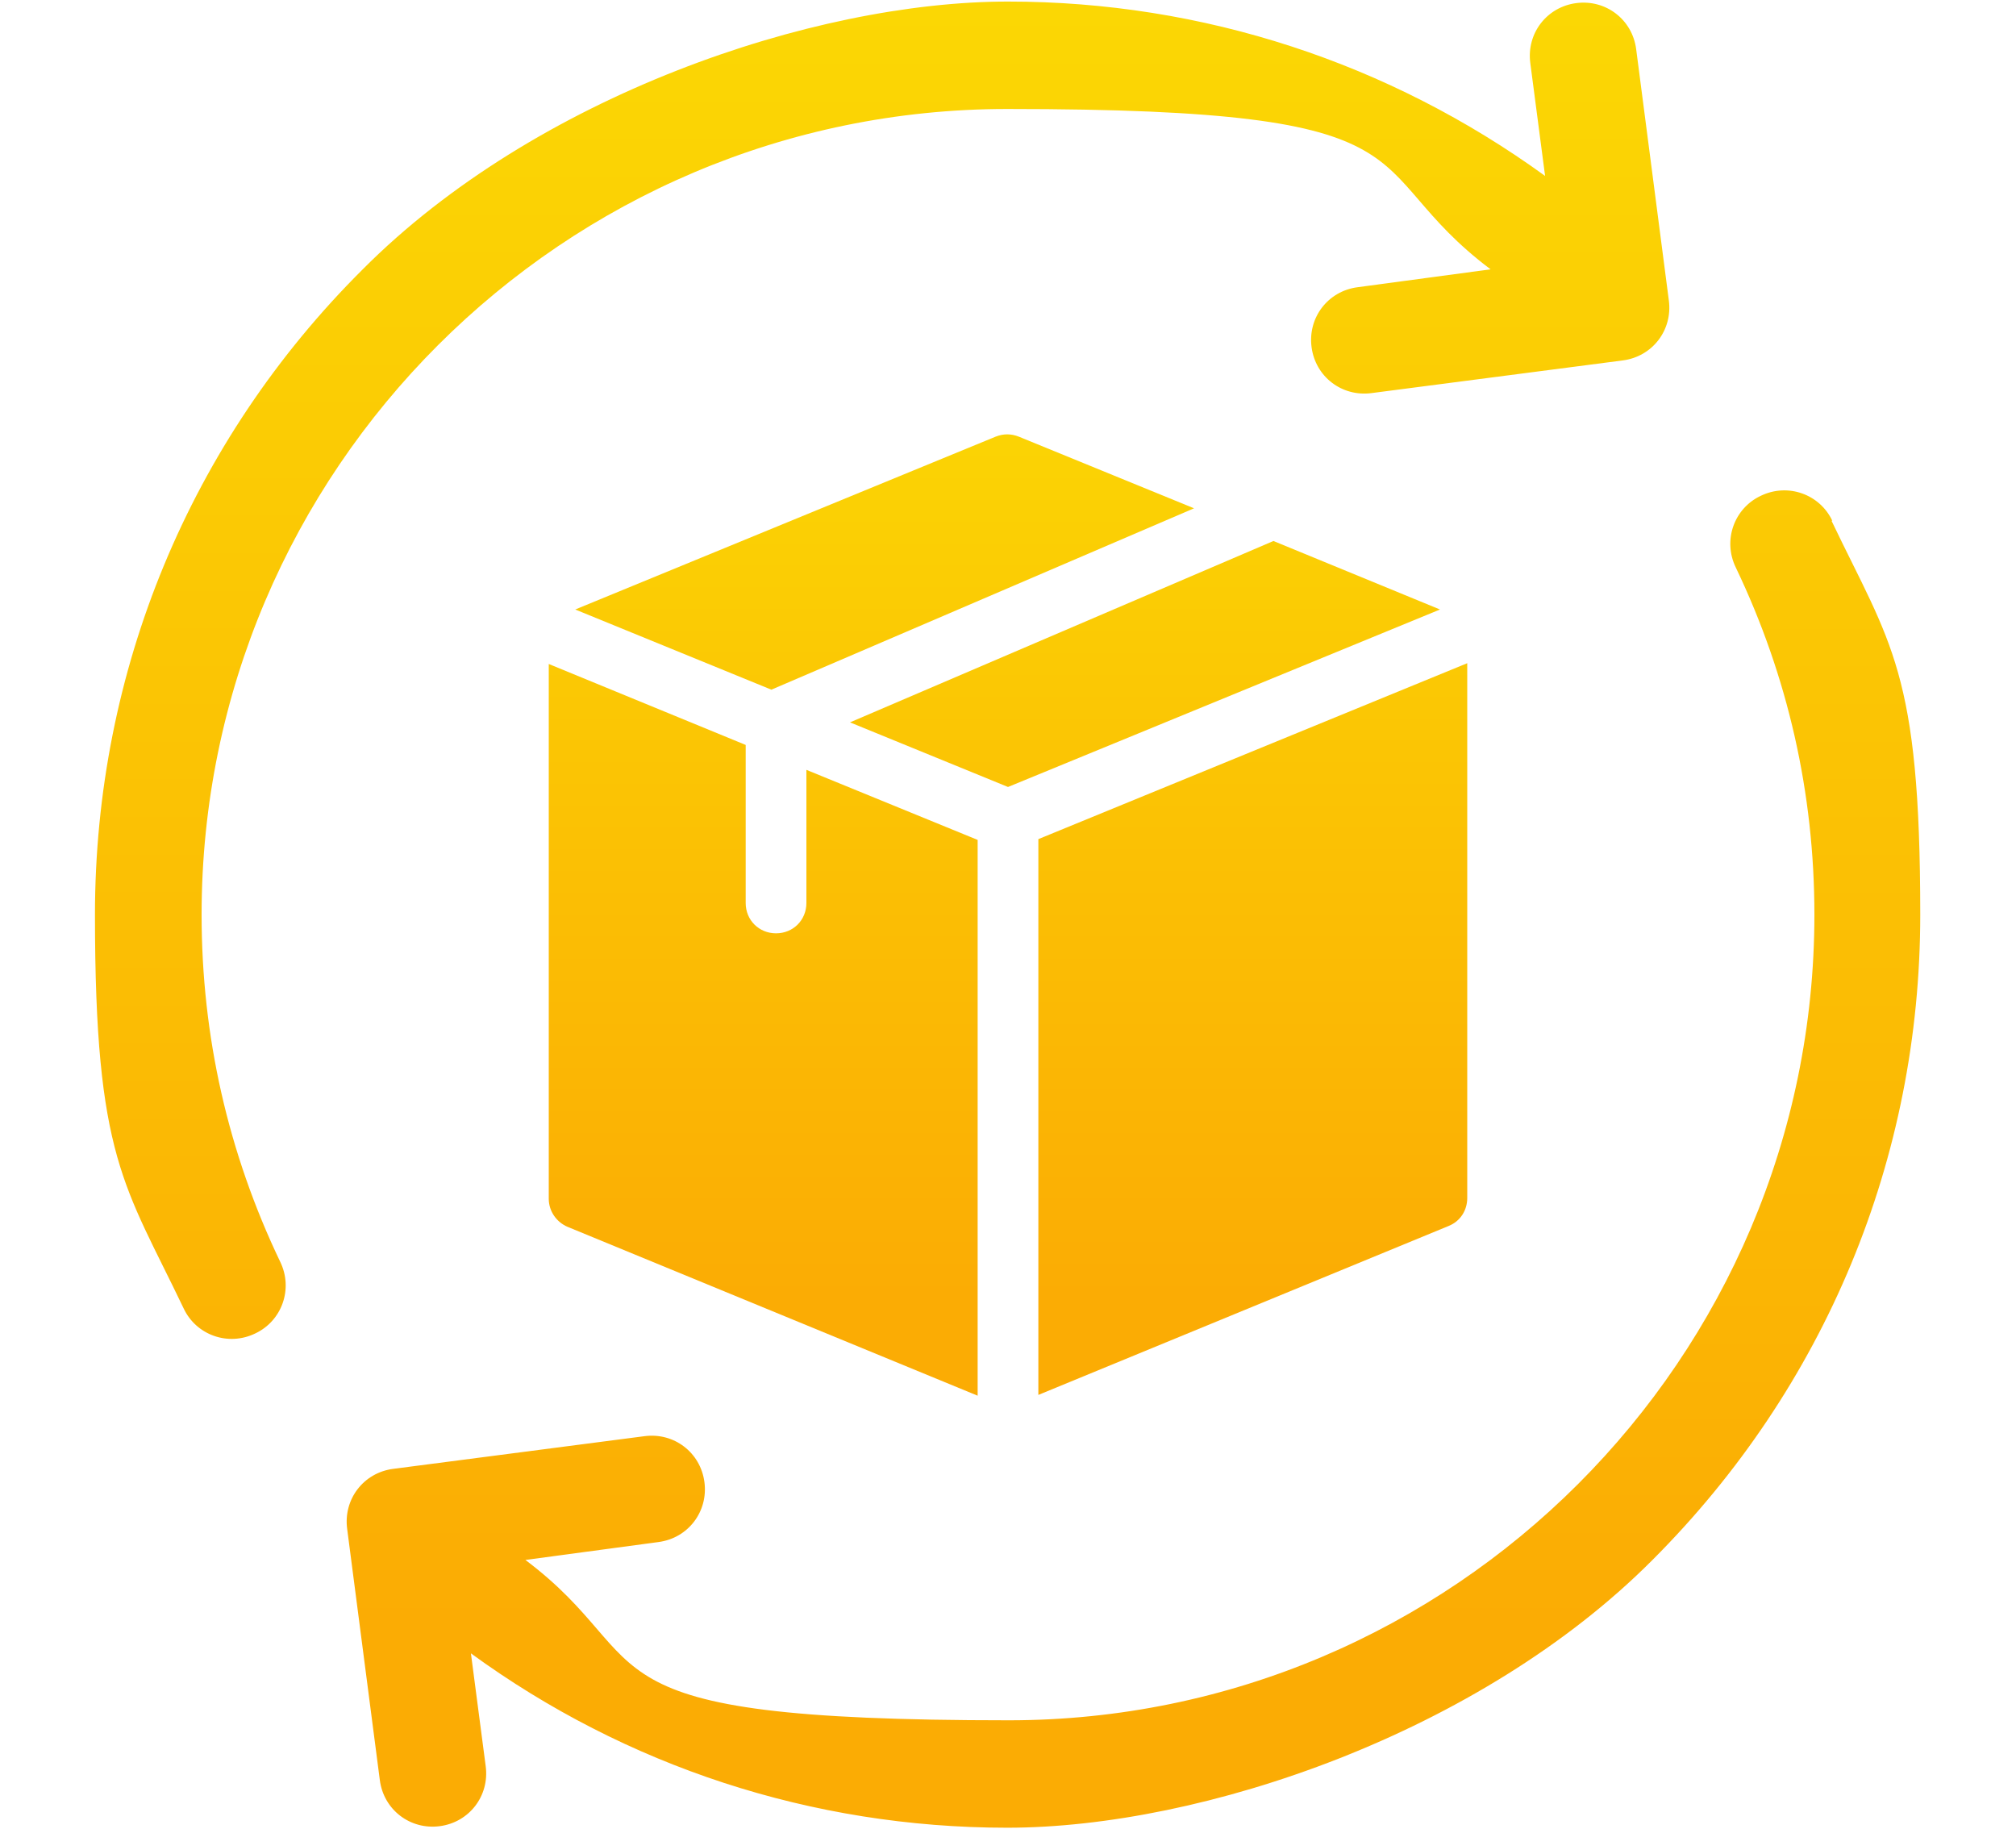
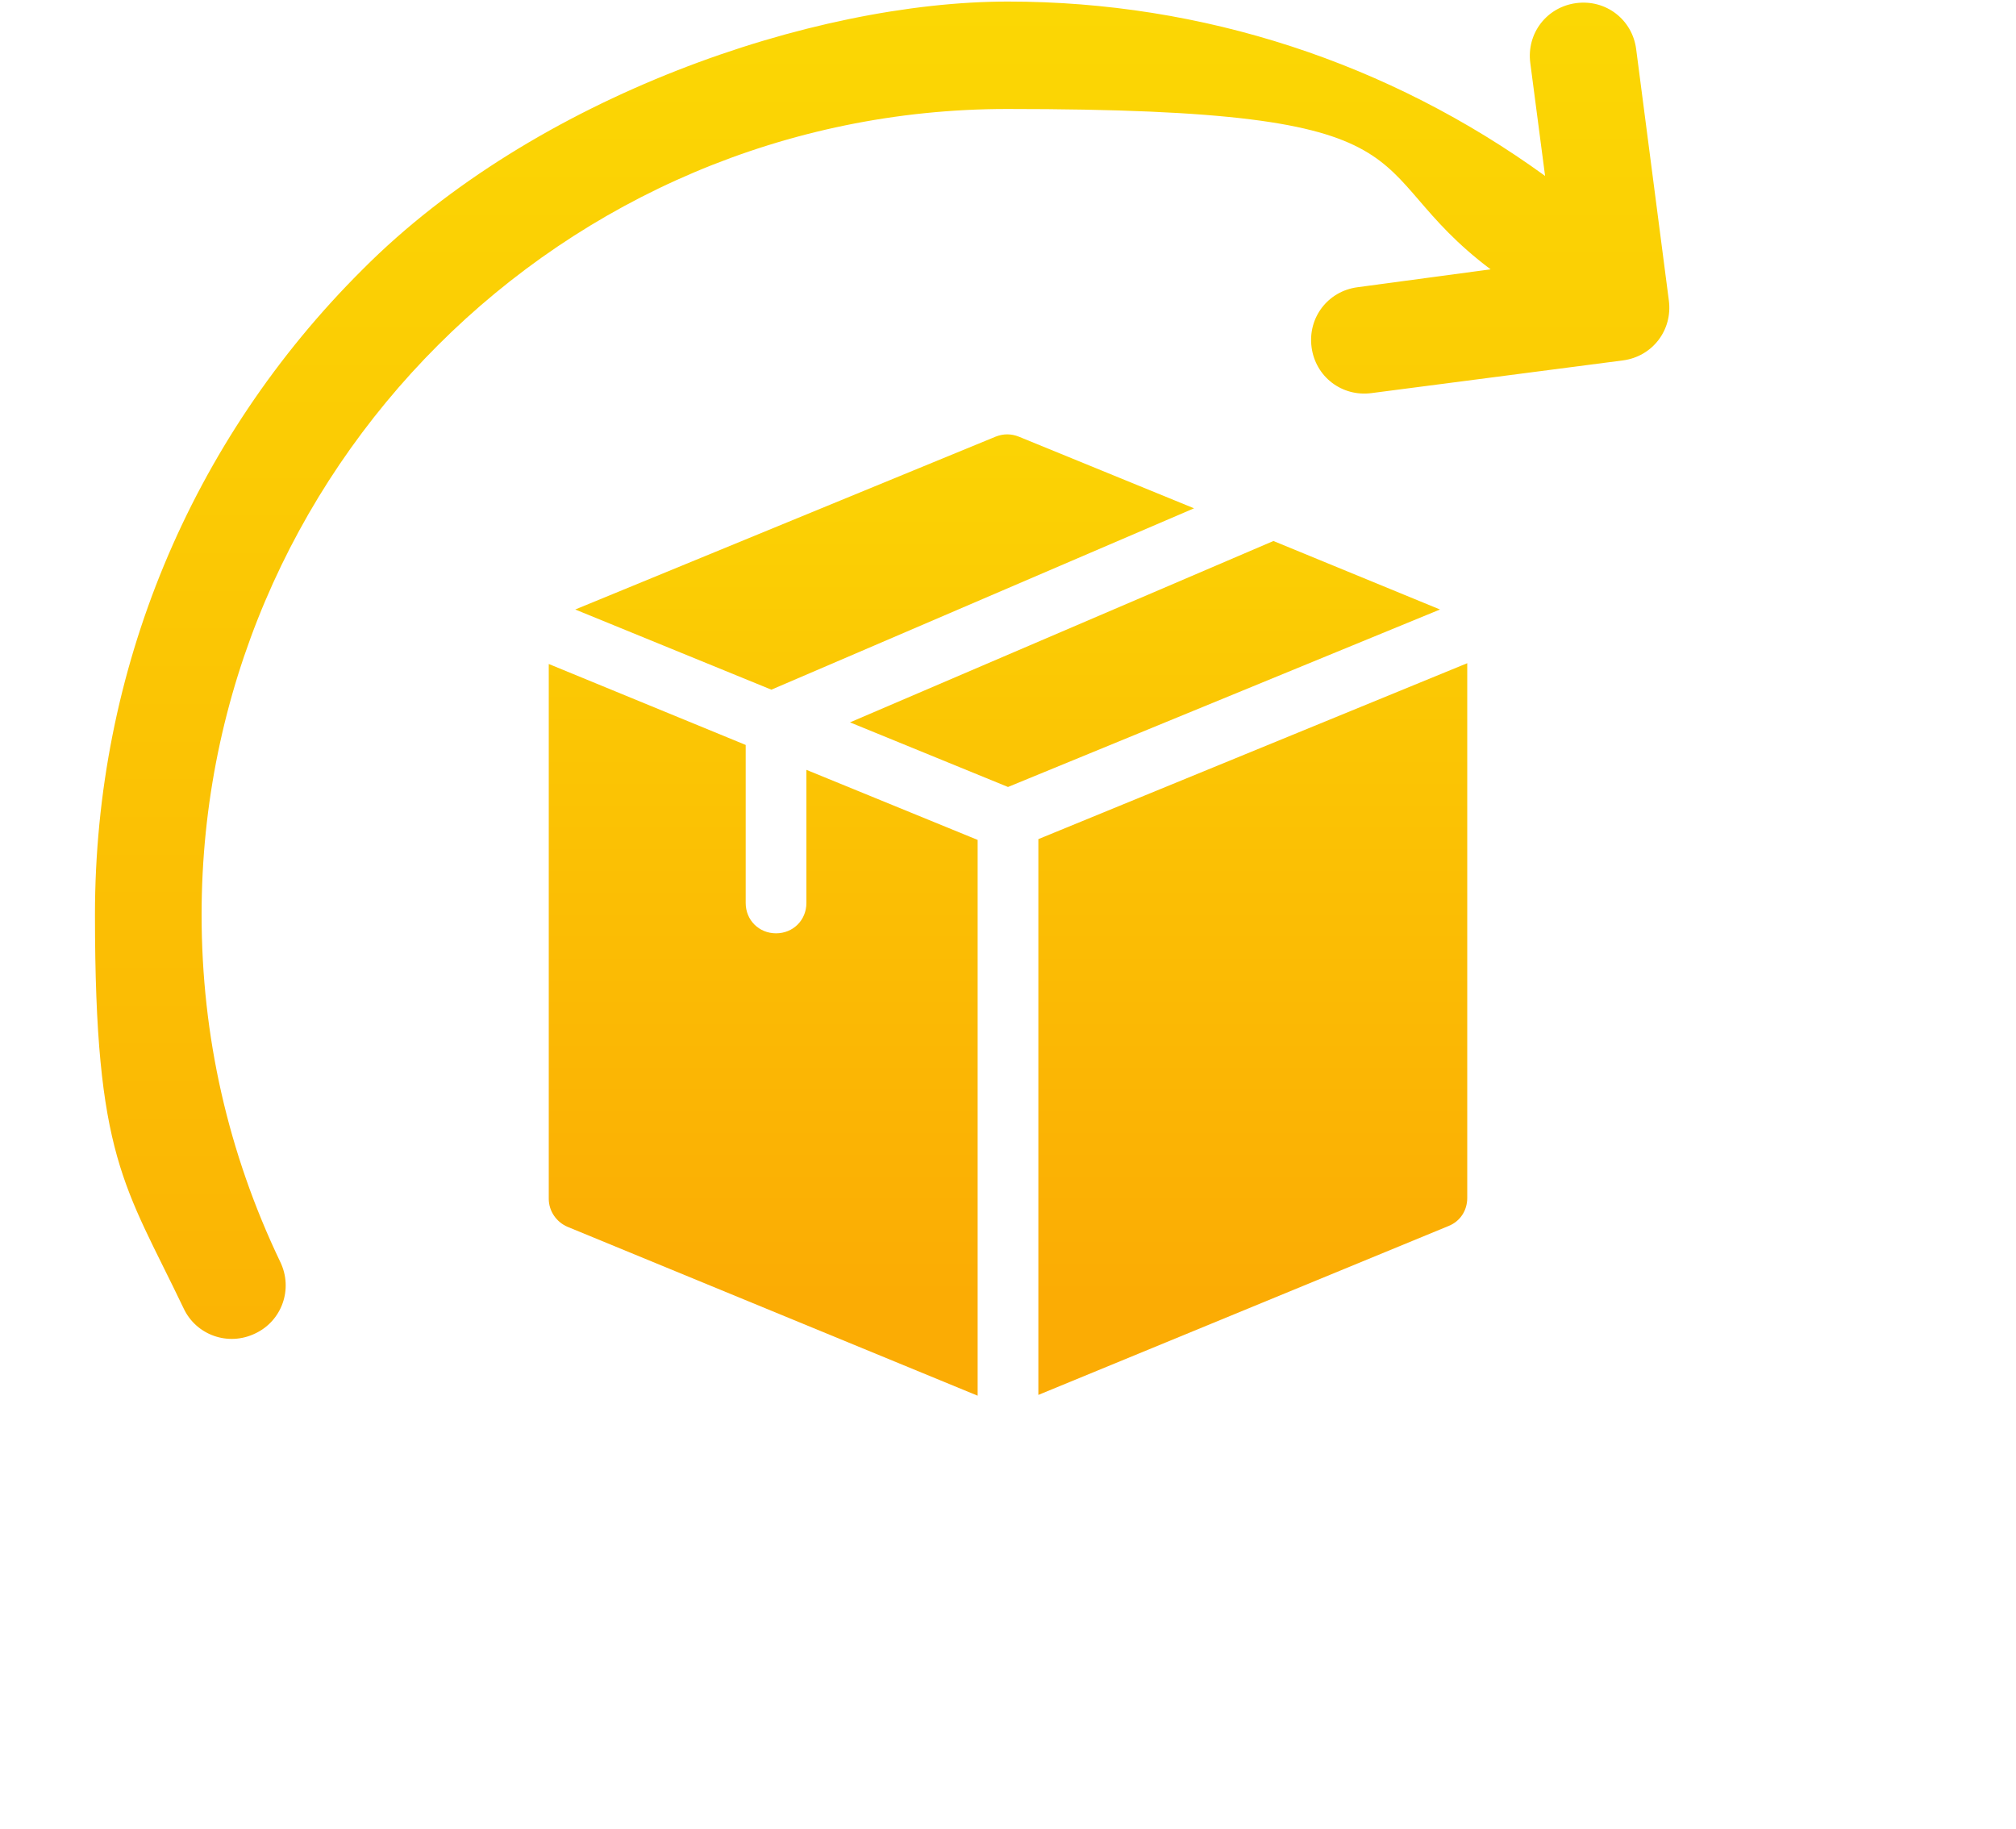
<svg xmlns="http://www.w3.org/2000/svg" xmlns:xlink="http://www.w3.org/1999/xlink" id="Layer_1" version="1.1" viewBox="0 0 259 235">
  <defs>
    <style>
      .st0 {
        fill: url(#linear-gradient2);
      }

      .st1 {
        fill: url(#linear-gradient1);
      }

      .st2 {
        fill: url(#linear-gradient3);
      }

      .st3 {
        fill: url(#linear-gradient5);
      }

      .st4 {
        fill: url(#linear-gradient4);
      }

      .st5 {
        fill: url(#linear-gradient);
      }
    </style>
    <linearGradient id="linear-gradient" x1="113.3" y1=".9" x2="113.3" y2="209" gradientUnits="userSpaceOnUse">
      <stop offset="0" stop-color="#fbd704" />
      <stop offset="1" stop-color="#fbac04" />
    </linearGradient>
    <linearGradient id="linear-gradient1" x1="145.7" y1=".9" x2="145.7" y2="209" xlink:href="#linear-gradient" />
    <linearGradient id="linear-gradient2" x1="113.7" y1="46" x2="113.7" y2="166.6" xlink:href="#linear-gradient" />
    <linearGradient id="linear-gradient3" x1="147.1" y1="46" x2="147.1" y2="166.6" xlink:href="#linear-gradient" />
    <linearGradient id="linear-gradient4" x1="98" y1="46" x2="98" y2="166.6" xlink:href="#linear-gradient" />
    <linearGradient id="linear-gradient5" x1="161" y1="46" x2="161" y2="166.6" xlink:href="#linear-gradient" />
  </defs>
  <g>
    <path class="st5" d="M36,162.1c-6.7-14-10.1-29-10.1-44.6,0-57.1,46.5-103.5,103.5-103.5s44.3,7.2,62.1,20.6l-17.1,2.3c-3.8.5-6.4,3.9-5.9,7.7.5,3.8,3.9,6.4,7.7,5.9l32.3-4.2c3.8-.5,6.4-3.9,5.9-7.7l-4.2-32.3c-.5-3.8-3.9-6.4-7.7-5.9h0c-3.8.5-6.4,3.9-5.9,7.7l1.9,14.5C178.5,8.1,154.6.2,129.5.2s-60.8,12.2-82.9,34.4C24.4,56.7,12.2,86.2,12.2,117.5s3.8,34.7,11.4,50.6c1.6,3.4,5.7,4.9,9.2,3.2,3.4-1.6,4.9-5.7,3.2-9.2h0Z" />
-     <path class="st1" d="M235.4,66.9c-1.6-3.4-5.7-4.9-9.2-3.2-3.4,1.6-4.9,5.7-3.2,9.2,6.7,14,10.1,29,10.1,44.6,0,57.1-46.5,103.5-103.5,103.5s-44.3-7.2-62.1-20.6l17.1-2.3c3.8-.5,6.4-3.9,5.9-7.7-.5-3.8-3.9-6.4-7.7-5.9l-32.3,4.2c-3.8.5-6.4,3.9-5.9,7.7l4.2,32.3c.5,3.8,3.9,6.4,7.7,5.9h0c3.8-.5,6.4-3.9,5.9-7.7l-1.9-14.5c19.9,14.5,43.8,22.4,68.9,22.4s60.8-12.2,82.9-34.4c22.2-22.2,34.4-51.6,34.4-82.9s-3.8-34.7-11.4-50.6h0Z" />
  </g>
  <g>
    <path class="st0" d="M99.1,88.6l54.3-23.3-22.5-9.2c-1-.4-2-.4-3,0l-54,22.2,25.2,10.3Z" />
    <path class="st2" d="M163.6,69.5l-54.4,23.3,20.3,8.3,55.5-22.8-21.4-8.8Z" />
    <path class="st4" d="M125.6,107.9l-22-9v17.1c0,2.2-1.7,3.9-3.9,3.9s-3.9-1.7-3.9-3.9v-20.3l-25.3-10.4v68.7c0,1.6,1,3,2.4,3.6l52.7,21.7v-71.3Z" />
    <path class="st3" d="M133.4,107.9v71.3l52.7-21.7c1.5-.6,2.4-2,2.4-3.6v-68.7l-55.1,22.6Z" />
  </g>
</svg>